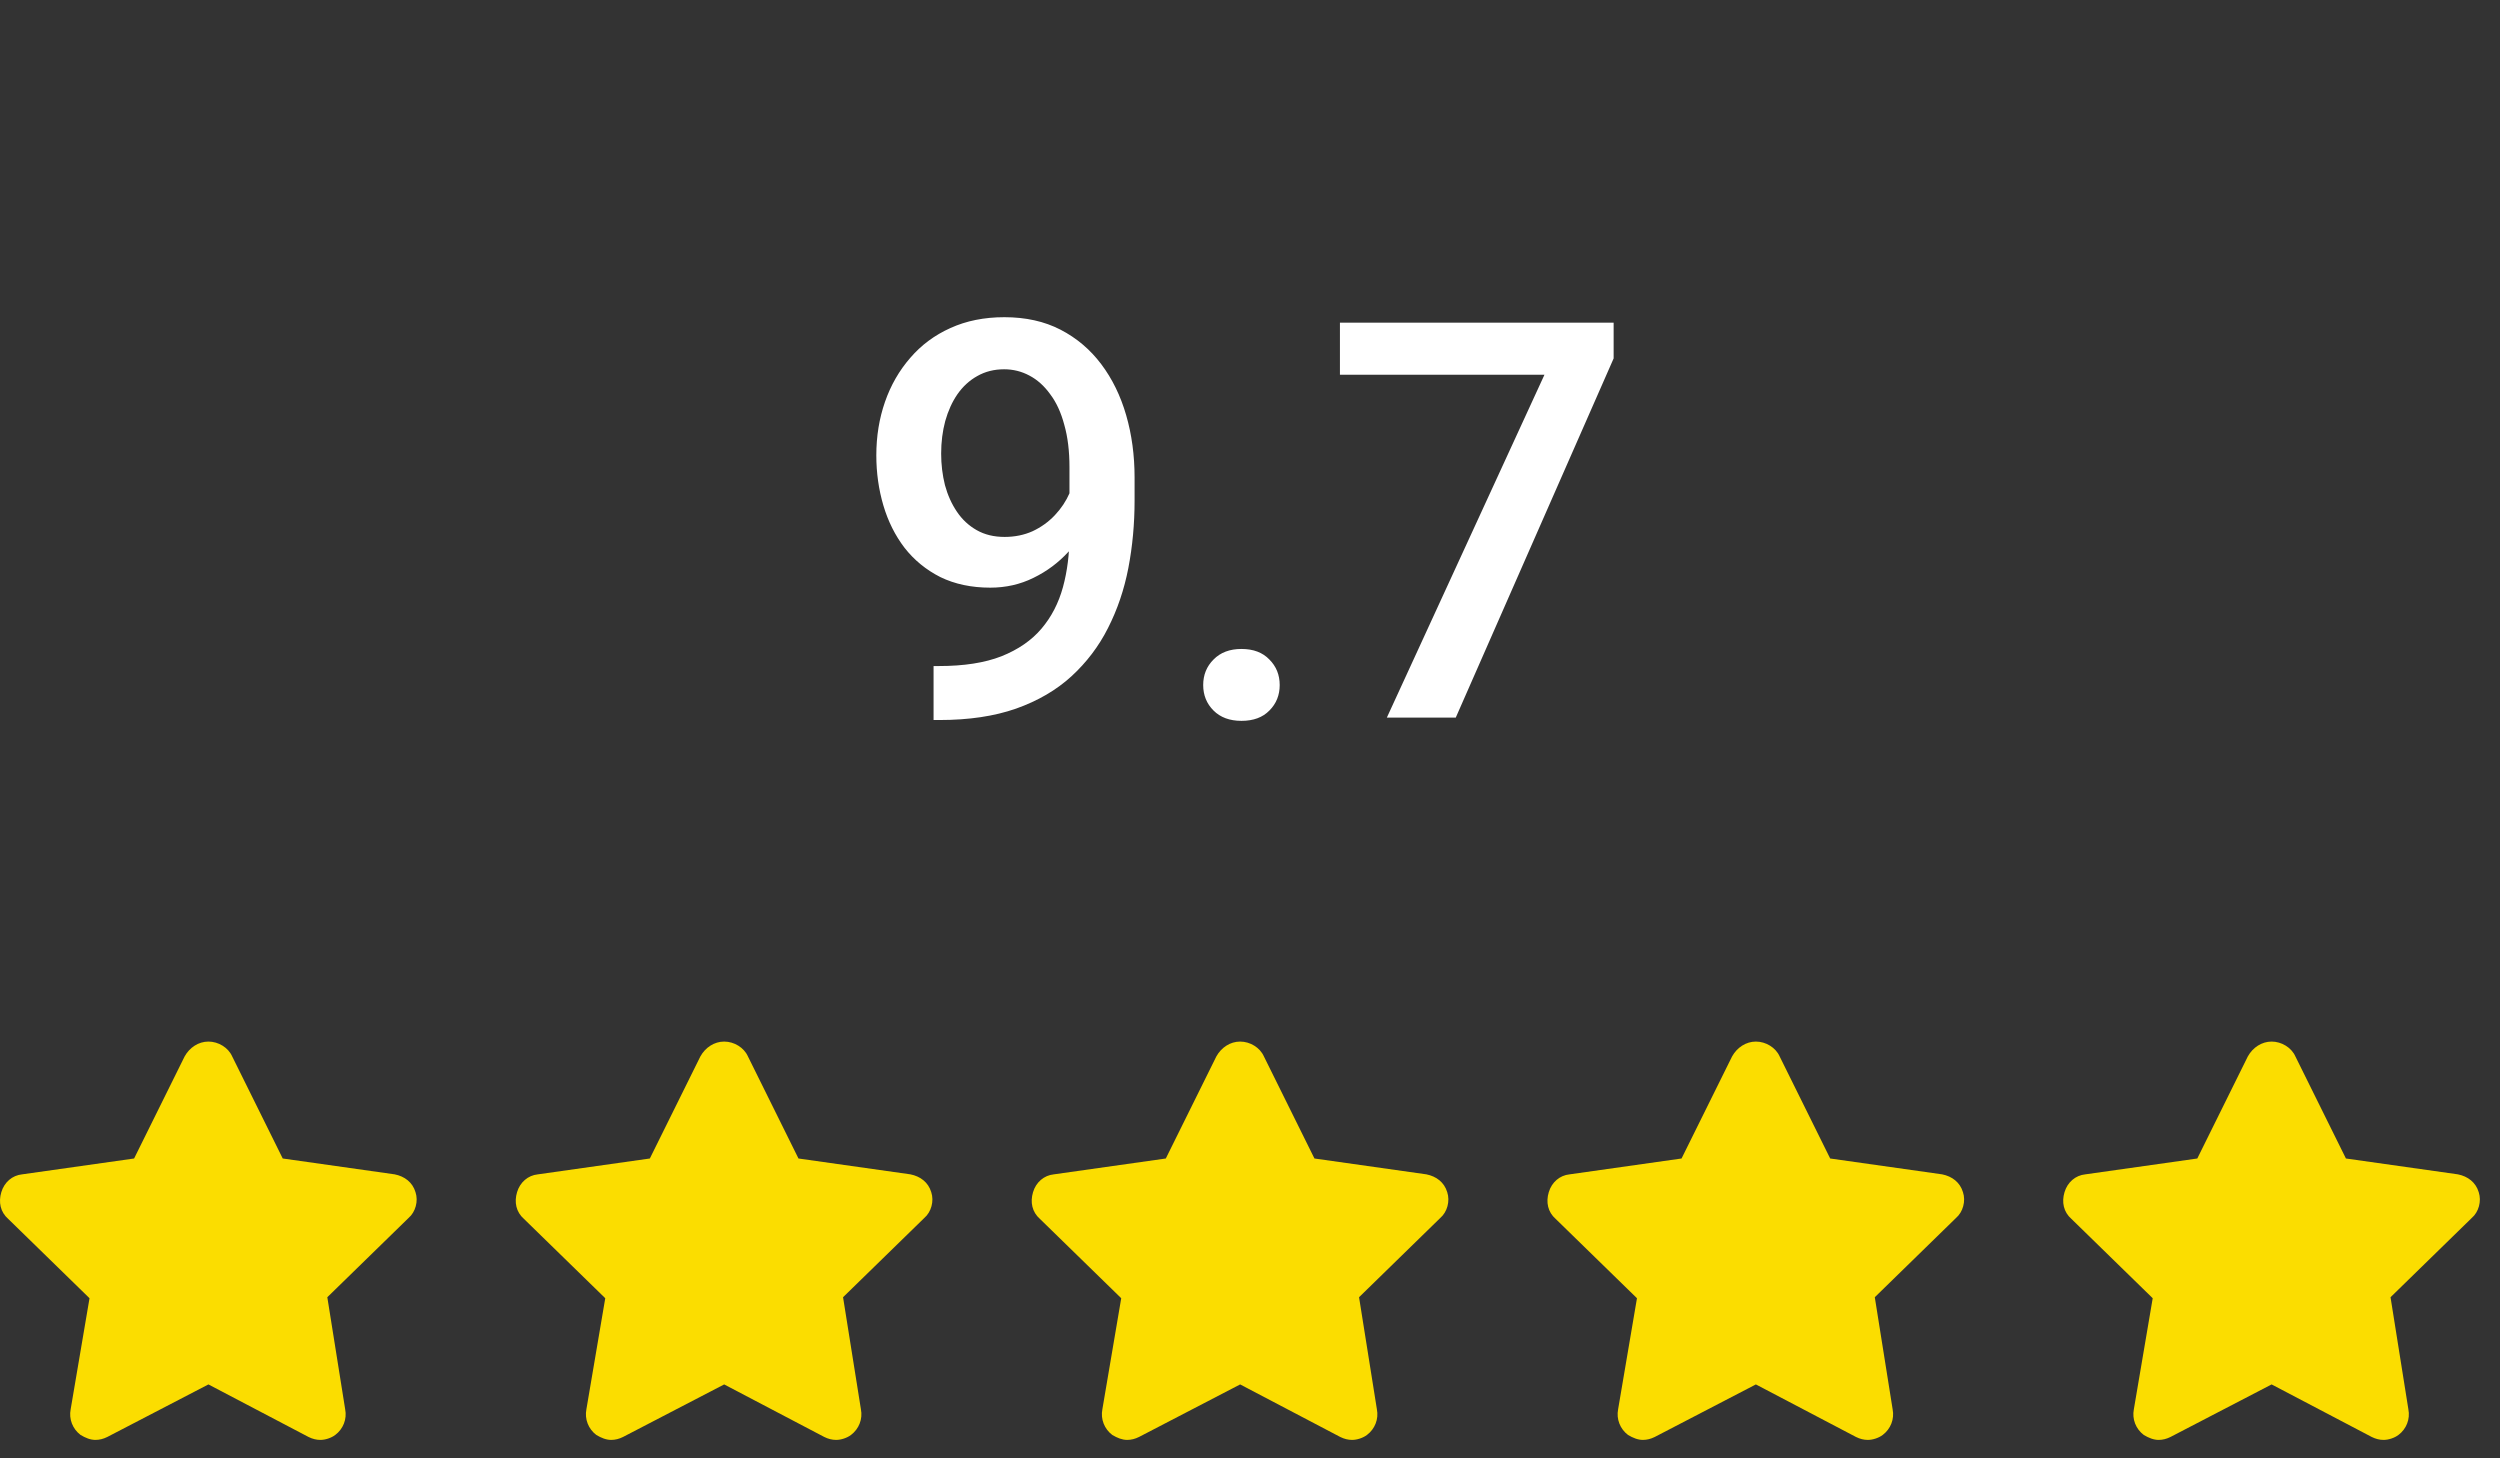
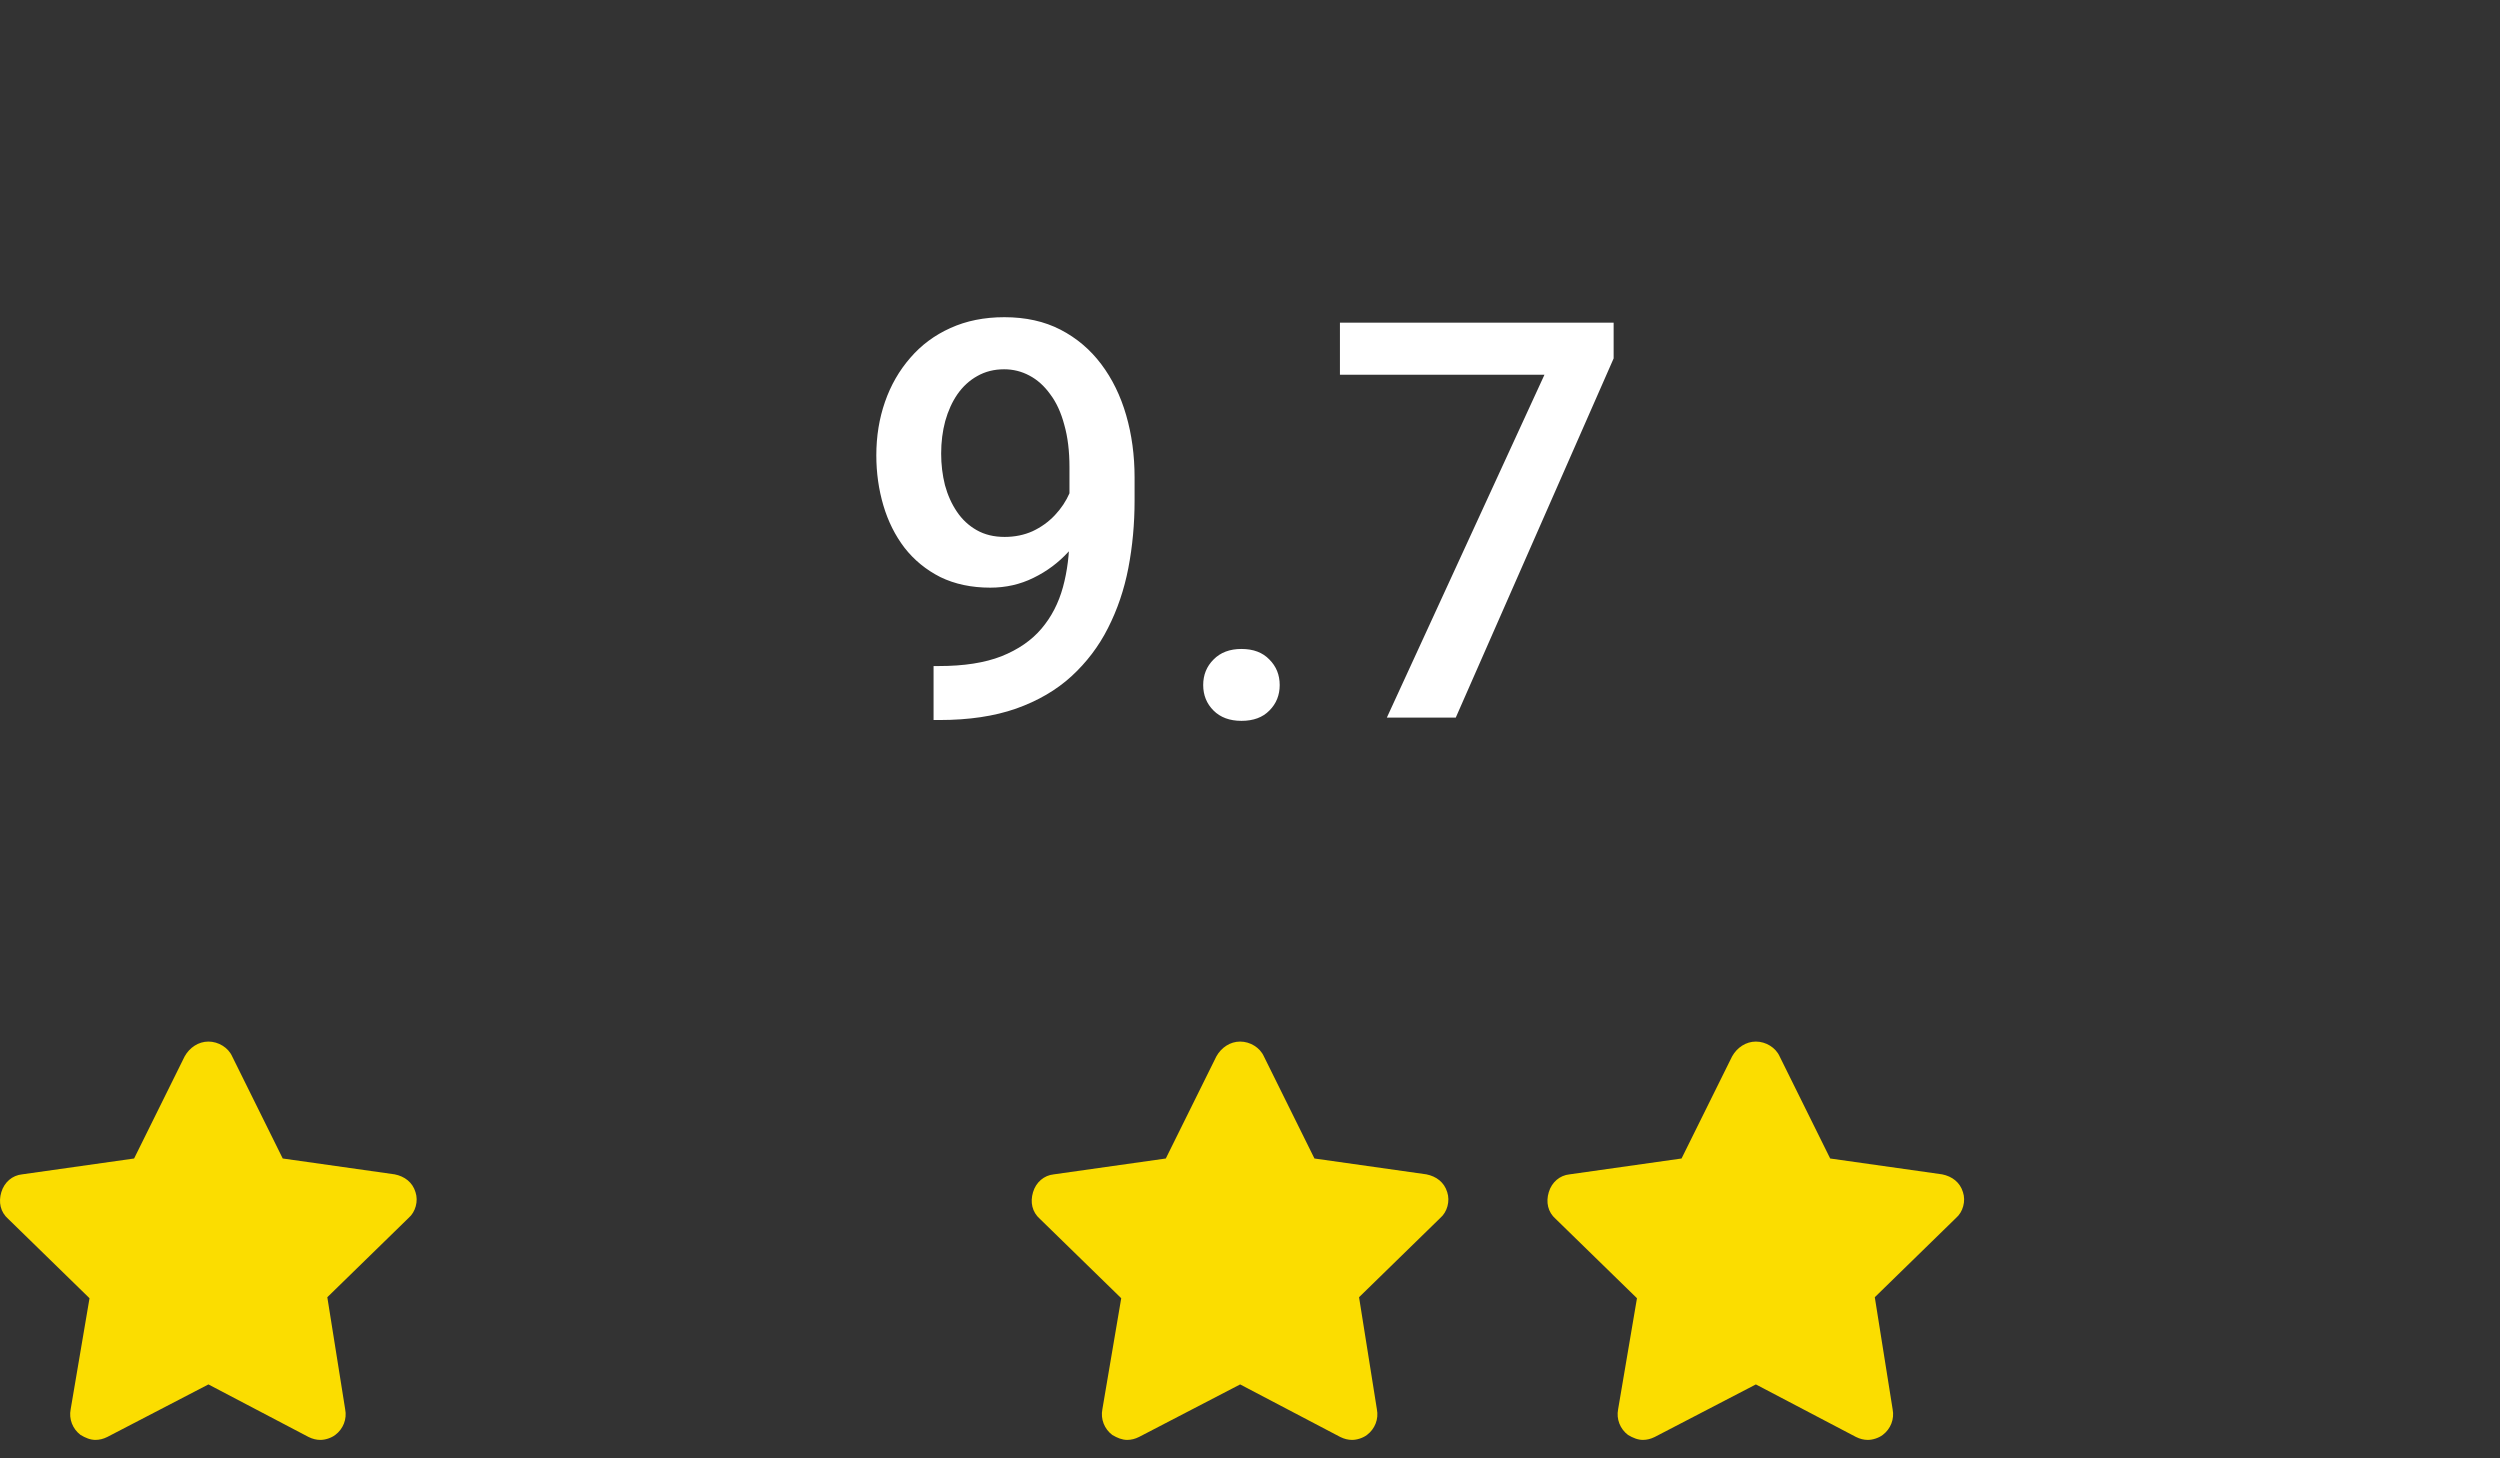
<svg xmlns="http://www.w3.org/2000/svg" width="108" height="63" viewBox="0 0 108 63" fill="none">
  <rect x="0" y="0" width="108" height="63" fill="#333333" stroke="none" />
  <path d="M40.33 28.773H40.564C41.642 28.773 42.541 28.633 43.26 28.352C43.986 28.062 44.564 27.664 44.994 27.156C45.424 26.648 45.732 26.051 45.92 25.363C46.107 24.676 46.201 23.93 46.201 23.125V20.184C46.201 19.488 46.127 18.879 45.978 18.355C45.838 17.824 45.635 17.383 45.369 17.031C45.111 16.672 44.81 16.402 44.467 16.223C44.131 16.043 43.767 15.953 43.377 15.953C42.947 15.953 42.56 16.051 42.217 16.246C41.881 16.434 41.596 16.695 41.361 17.031C41.135 17.359 40.959 17.746 40.834 18.191C40.717 18.629 40.658 19.098 40.658 19.598C40.658 20.066 40.713 20.52 40.822 20.957C40.939 21.387 41.111 21.77 41.338 22.105C41.564 22.441 41.849 22.707 42.193 22.902C42.537 23.098 42.939 23.195 43.4 23.195C43.838 23.195 44.24 23.113 44.607 22.949C44.974 22.777 45.295 22.547 45.568 22.258C45.842 21.969 46.057 21.645 46.213 21.285C46.369 20.926 46.455 20.559 46.471 20.184L47.549 20.512C47.549 21.105 47.424 21.691 47.174 22.27C46.932 22.84 46.592 23.363 46.154 23.84C45.724 24.309 45.221 24.684 44.642 24.965C44.072 25.246 43.451 25.387 42.779 25.387C41.967 25.387 41.248 25.234 40.623 24.93C40.006 24.617 39.49 24.195 39.076 23.664C38.67 23.133 38.365 22.523 38.162 21.836C37.959 21.148 37.857 20.426 37.857 19.668C37.857 18.848 37.982 18.078 38.232 17.359C38.482 16.641 38.846 16.008 39.322 15.461C39.799 14.906 40.377 14.477 41.057 14.172C41.744 13.859 42.521 13.703 43.389 13.703C44.31 13.703 45.119 13.883 45.814 14.242C46.51 14.602 47.096 15.098 47.572 15.73C48.049 16.363 48.408 17.098 48.65 17.934C48.892 18.77 49.014 19.668 49.014 20.629V21.625C49.014 22.633 48.924 23.605 48.744 24.543C48.564 25.473 48.271 26.336 47.865 27.133C47.467 27.922 46.939 28.617 46.283 29.219C45.635 29.812 44.838 30.277 43.892 30.613C42.955 30.941 41.853 31.105 40.588 31.105H40.33V28.773ZM51.978 29.594C51.978 29.156 52.127 28.789 52.424 28.492C52.721 28.188 53.123 28.035 53.631 28.035C54.146 28.035 54.549 28.188 54.838 28.492C55.135 28.789 55.283 29.156 55.283 29.594C55.283 30.031 55.135 30.398 54.838 30.695C54.549 30.992 54.146 31.141 53.631 31.141C53.123 31.141 52.721 30.992 52.424 30.695C52.127 30.398 51.978 30.031 51.978 29.594ZM69.709 13.938V15.484L62.889 31H59.912L66.721 16.188H57.885V13.938H69.709Z" fill="white" />
  <g clip-path="url(#clip0_9_193)">
    <g clip-path="url(#clip1_9_193)">
      <g clip-path="url(#clip2_9_193)">
        <path d="M17.651 52.615L14.14 56.04L14.911 60.877C14.997 61.305 14.825 61.733 14.483 61.99C14.312 62.119 14.055 62.204 13.841 62.204C13.67 62.204 13.498 62.162 13.327 62.076L9.004 59.807L4.637 62.076C4.466 62.162 4.295 62.204 4.123 62.204C3.909 62.204 3.695 62.119 3.481 61.99C3.139 61.733 2.968 61.305 3.053 60.877L3.867 56.083L0.356 52.658C0.014 52.359 -0.072 51.931 0.057 51.502C0.185 51.074 0.528 50.775 0.956 50.732L5.793 50.047L7.976 45.638C8.19 45.252 8.575 44.996 9.004 44.996C9.432 44.996 9.86 45.252 10.031 45.638L12.214 50.047L17.051 50.732C17.48 50.818 17.822 51.074 17.95 51.502C18.079 51.888 17.95 52.359 17.651 52.615Z" fill="#FBDD00" />
      </g>
    </g>
  </g>
  <g clip-path="url(#clip3_9_193)">
    <g clip-path="url(#clip4_9_193)">
      <g clip-path="url(#clip5_9_193)">
-         <path d="M39.931 52.615L36.42 56.04L37.191 60.877C37.277 61.305 37.105 61.733 36.763 61.99C36.592 62.119 36.335 62.204 36.121 62.204C35.95 62.204 35.778 62.162 35.607 62.076L31.284 59.807L26.917 62.076C26.746 62.162 26.575 62.204 26.404 62.204C26.189 62.204 25.975 62.119 25.761 61.99C25.419 61.733 25.248 61.305 25.333 60.877L26.147 56.083L22.636 52.658C22.294 52.359 22.208 51.931 22.337 51.502C22.465 51.074 22.808 50.775 23.236 50.732L28.073 50.047L30.256 45.638C30.47 45.252 30.855 44.996 31.284 44.996C31.712 44.996 32.14 45.252 32.311 45.638L34.494 50.047L39.331 50.732C39.76 50.818 40.102 51.074 40.23 51.502C40.359 51.888 40.23 52.359 39.931 52.615Z" fill="#FBDD00" />
-       </g>
+         </g>
    </g>
  </g>
  <g clip-path="url(#clip6_9_193)">
    <g clip-path="url(#clip7_9_193)">
      <g clip-path="url(#clip8_9_193)">
        <path d="M62.221 52.615L58.711 56.04L59.481 60.877C59.567 61.305 59.395 61.733 59.053 61.99C58.882 62.119 58.625 62.204 58.411 62.204C58.24 62.204 58.069 62.162 57.897 62.076L53.574 59.807L49.207 62.076C49.036 62.162 48.865 62.204 48.694 62.204C48.48 62.204 48.265 62.119 48.051 61.99C47.709 61.733 47.538 61.305 47.623 60.877L48.437 56.083L44.926 52.658C44.584 52.359 44.498 51.931 44.627 51.502C44.755 51.074 45.098 50.775 45.526 50.732L50.363 50.047L52.546 45.638C52.76 45.252 53.145 44.996 53.574 44.996C54.002 44.996 54.43 45.252 54.601 45.638L56.784 50.047L61.621 50.732C62.05 50.818 62.392 51.074 62.52 51.502C62.649 51.888 62.52 52.359 62.221 52.615Z" fill="#FBDD00" />
      </g>
    </g>
  </g>
  <g clip-path="url(#clip9_9_193)">
    <g clip-path="url(#clip10_9_193)">
      <g clip-path="url(#clip11_9_193)">
        <path d="M84.501 52.615L80.991 56.04L81.761 60.877C81.847 61.305 81.675 61.733 81.333 61.99C81.162 62.119 80.905 62.204 80.691 62.204C80.52 62.204 80.349 62.162 80.177 62.076L75.854 59.807L71.487 62.076C71.316 62.162 71.145 62.204 70.974 62.204C70.76 62.204 70.546 62.119 70.331 61.99C69.989 61.733 69.818 61.305 69.903 60.877L70.717 56.083L67.206 52.658C66.864 52.359 66.778 51.931 66.907 51.502C67.035 51.074 67.378 50.775 67.806 50.732L72.643 50.047L74.826 45.638C75.04 45.252 75.426 44.996 75.854 44.996C76.282 44.996 76.71 45.252 76.881 45.638L79.064 50.047L83.901 50.732C84.33 50.818 84.672 51.074 84.8 51.502C84.929 51.888 84.8 52.359 84.501 52.615Z" fill="#FBDD00" />
      </g>
    </g>
  </g>
  <g clip-path="url(#clip12_9_193)">
    <g clip-path="url(#clip13_9_193)">
      <g clip-path="url(#clip14_9_193)">
        <path d="M106.781 52.615L103.271 56.04L104.041 60.877C104.127 61.305 103.956 61.733 103.613 61.99C103.442 62.119 103.185 62.204 102.971 62.204C102.8 62.204 102.629 62.162 102.457 62.076L98.134 59.807L93.767 62.076C93.596 62.162 93.425 62.204 93.254 62.204C93.04 62.204 92.826 62.119 92.611 61.99C92.269 61.733 92.098 61.305 92.183 60.877L92.997 56.083L89.487 52.658C89.144 52.359 89.058 51.931 89.187 51.502C89.315 51.074 89.658 50.775 90.086 50.732L94.923 50.047L97.106 45.638C97.32 45.252 97.706 44.996 98.134 44.996C98.562 44.996 98.99 45.252 99.161 45.638L101.344 50.047L106.182 50.732C106.61 50.818 106.952 51.074 107.081 51.502C107.209 51.888 107.081 52.359 106.781 52.615Z" fill="#FBDD00" />
      </g>
    </g>
  </g>
  <defs>
    <clipPath id="clip0_9_193">
      <rect width="18" height="17.2" fill="white" transform="translate(0 45)" />
    </clipPath>
    <clipPath id="clip1_9_193">
      <rect width="18" height="17.2" fill="white" transform="translate(0 45)" />
    </clipPath>
    <clipPath id="clip2_9_193">
      <rect width="18" height="17.209" fill="white" transform="translate(0 44.996)" />
    </clipPath>
    <clipPath id="clip3_9_193">
      <rect width="18" height="17.2" fill="white" transform="translate(22.28 45)" />
    </clipPath>
    <clipPath id="clip4_9_193">
      <rect width="18" height="17.2" fill="white" transform="translate(22.28 45)" />
    </clipPath>
    <clipPath id="clip5_9_193">
      <rect width="18" height="17.209" fill="white" transform="translate(22.28 44.996)" />
    </clipPath>
    <clipPath id="clip6_9_193">
      <rect width="18" height="17.2" fill="white" transform="translate(44.57 45)" />
    </clipPath>
    <clipPath id="clip7_9_193">
      <rect width="18" height="17.2" fill="white" transform="translate(44.57 45)" />
    </clipPath>
    <clipPath id="clip8_9_193">
      <rect width="18" height="17.209" fill="white" transform="translate(44.57 44.996)" />
    </clipPath>
    <clipPath id="clip9_9_193">
      <rect width="18" height="17.2" fill="white" transform="translate(66.85 45)" />
    </clipPath>
    <clipPath id="clip10_9_193">
      <rect width="18" height="17.2" fill="white" transform="translate(66.85 45)" />
    </clipPath>
    <clipPath id="clip11_9_193">
      <rect width="18" height="17.209" fill="white" transform="translate(66.85 44.996)" />
    </clipPath>
    <clipPath id="clip12_9_193">
-       <rect width="18" height="17.2" fill="white" transform="translate(89.13 45)" />
-     </clipPath>
+       </clipPath>
    <clipPath id="clip13_9_193">
      <rect width="18" height="17.2" fill="white" transform="translate(89.13 45)" />
    </clipPath>
    <clipPath id="clip14_9_193">
-       <rect width="18" height="17.209" fill="white" transform="translate(89.13 44.996)" />
-     </clipPath>
+       </clipPath>
  </defs>
</svg>